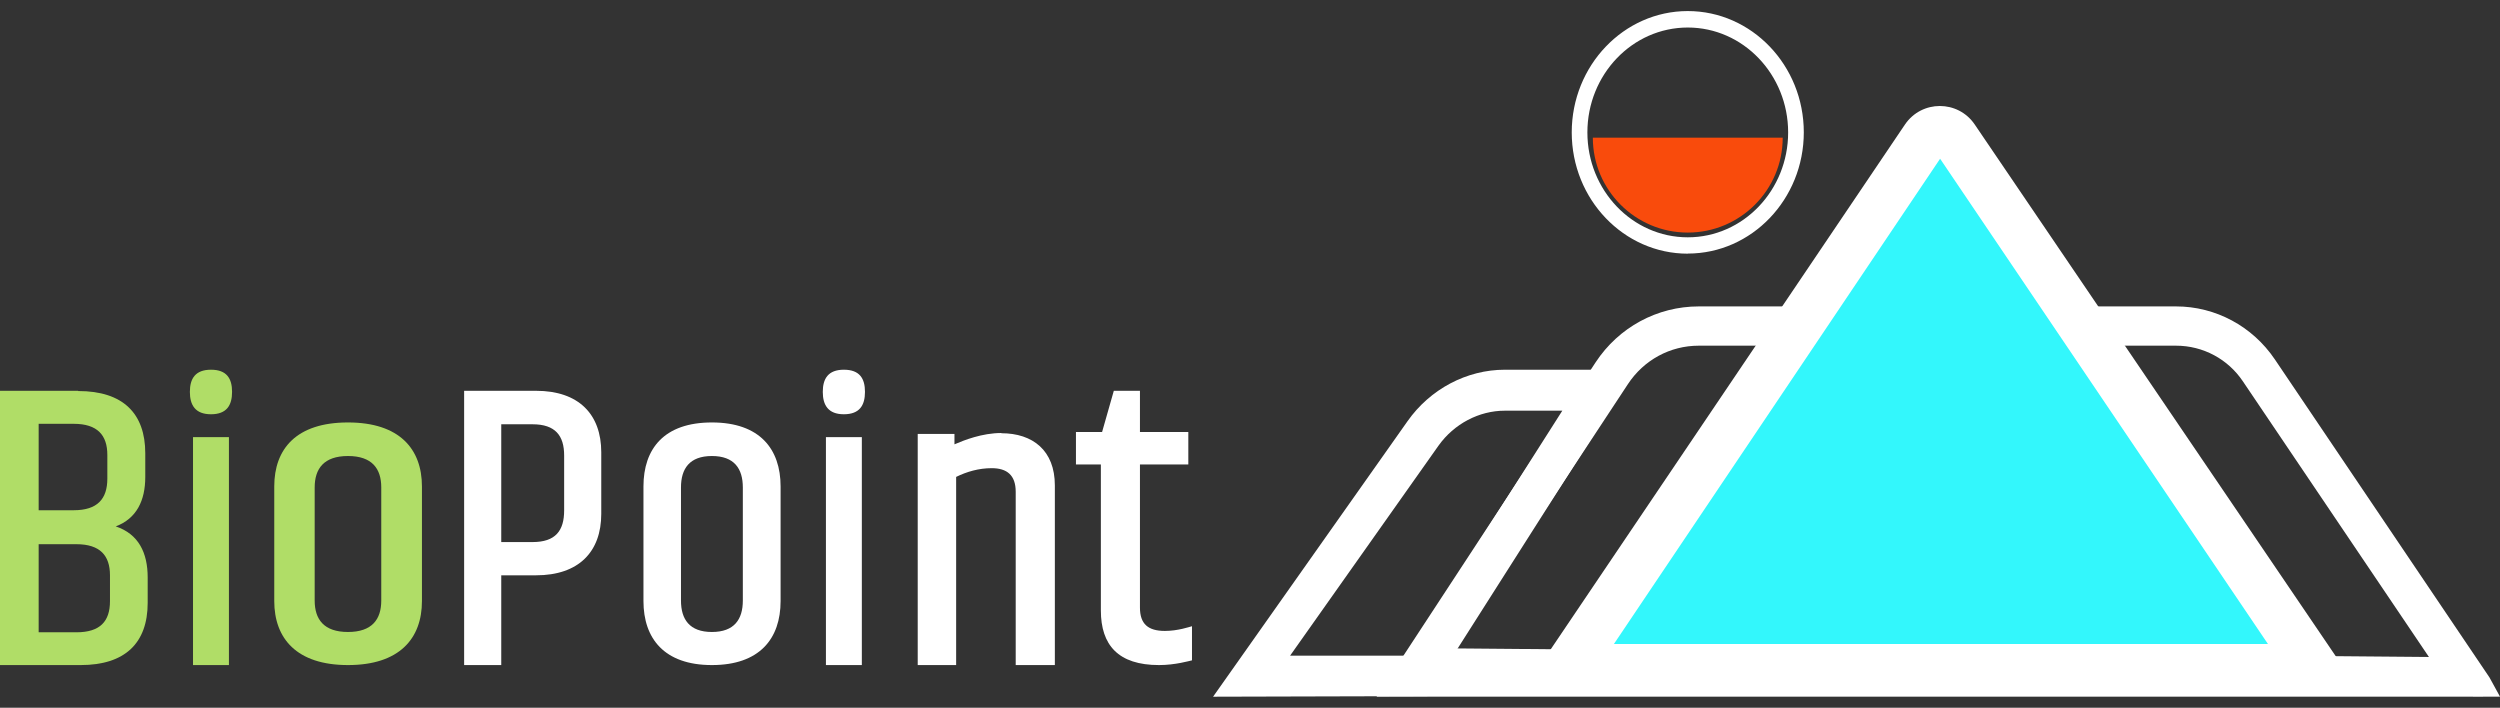
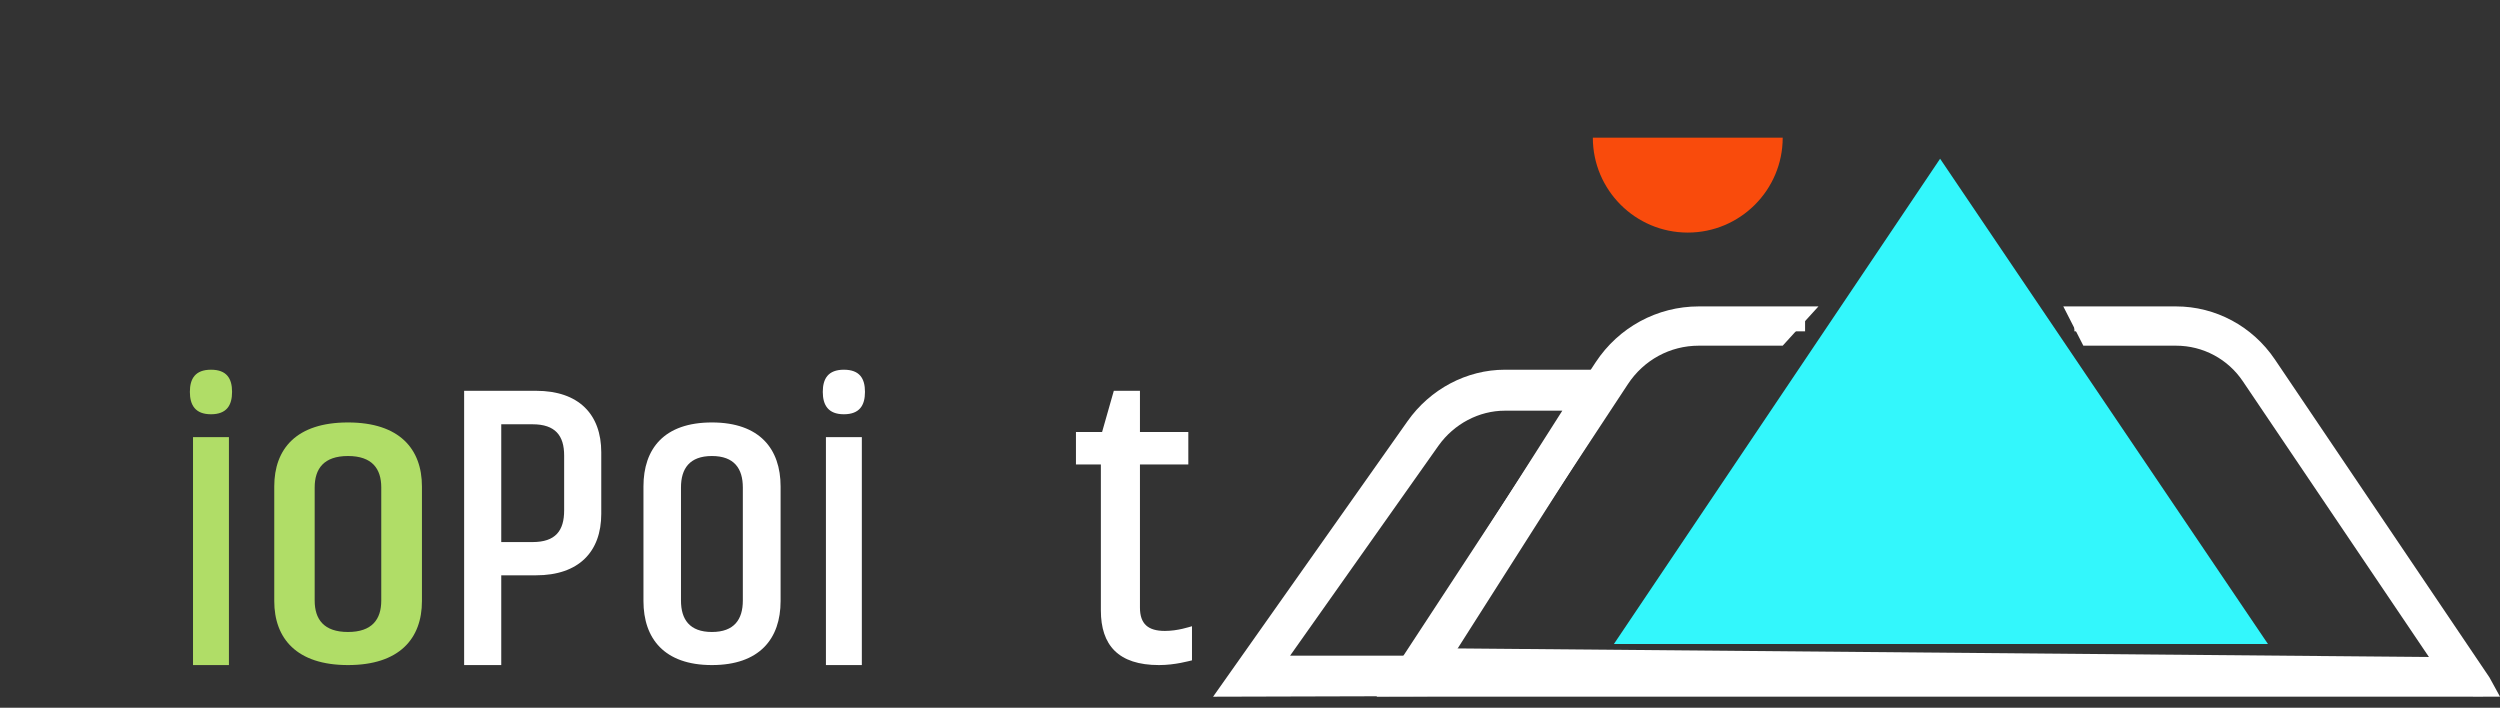
<svg xmlns="http://www.w3.org/2000/svg" width="219" height="62" viewBox="0 0 219 62" fill="none">
  <rect x="0" y="0" width="219" height="62" fill="#333333" stroke="none" />
-   <path d="M147.848 22.222C142.243 22.222 137.684 17.457 137.684 11.6C137.684 5.742 142.243 0.969 147.848 0.969C153.453 0.969 158.013 5.733 158.013 11.591C158.013 17.448 153.453 22.213 147.848 22.213V22.222ZM147.848 2.411C142.997 2.411 139.055 6.531 139.055 11.6C139.055 16.669 142.997 20.789 147.848 20.789C152.699 20.789 156.641 16.669 156.641 11.6C156.641 6.531 152.699 2.411 147.848 2.411Z" fill="white" />
  <path d="M139.532 12.058C139.532 16.647 143.259 20.374 147.848 20.374C152.437 20.374 156.165 16.647 156.165 12.058" fill="#F94B0C" />
-   <path d="M166.877 10.904L134.911 58.26H205.139L172.985 10.904C171.515 8.746 168.346 8.746 166.877 10.904Z" fill="white" />
  <path d="M198.671 56.412L169.953 13.905L141.38 56.412" fill="#33F7FC" />
  <path d="M217.152 59.184L122.899 58.368L140.544 32.096C142.371 29.377 145.417 27.767 148.694 27.767H158.125V29.022H148.694C145.837 29.022 143.19 30.423 141.594 32.808L125.251 57.134L214.736 57.908L197.28 32.557C195.768 30.339 193.247 29.022 190.537 29.022H181.718V27.767H190.537C193.646 27.767 196.545 29.294 198.31 31.846L217.131 59.184H217.152Z" fill="white" />
  <path fill-rule="evenodd" clip-rule="evenodd" d="M216.634 61.026H120.589L139.779 31.736C141.803 28.663 145.179 26.842 148.808 26.842H159.297L156.165 30.282H148.808C146.308 30.282 143.996 31.531 142.598 33.66L127.361 56.799L212.774 57.552L196.484 33.416L196.481 33.412C195.17 31.452 192.983 30.282 190.623 30.282H182.5L180.745 26.842H190.623C194.083 26.842 197.306 28.576 199.266 31.468L199.268 31.47L218.076 59.341L219 61.026L217.219 61.032H216.637L216.634 61.026Z" fill="white" />
  <path d="M109.038 59.184L124.556 38.079C126.317 35.676 129.156 34.234 132.119 34.234H141.38L124.867 59.142L109.038 59.184ZM132.119 35.509C129.549 35.509 127.084 36.763 125.551 38.831L111.503 57.909H124.183L139.039 35.509H132.119Z" fill="white" />
  <path fill-rule="evenodd" clip-rule="evenodd" d="M136.859 35.976H131.827C129.557 35.976 127.37 37.134 126.013 39.04C126.013 39.041 126.012 39.041 126.012 39.041L113.012 57.437H123.199L136.859 35.976ZM123.29 36.909C125.28 34.08 128.481 32.387 131.827 32.387H143.228L125.034 60.981L106.266 61.032L123.29 36.91C123.29 36.909 123.29 36.909 123.29 36.909Z" fill="white" />
-   <path d="M6.858 34.255C10.77 34.255 12.726 36.211 12.726 39.705V41.785C12.726 43.844 11.969 45.425 10.139 46.112C12.137 46.778 12.937 48.421 12.937 50.584V52.81C12.937 56.325 10.959 58.26 7.068 58.26H0V34.234H6.836L6.858 34.255ZM3.387 37.126V44.697H6.458C8.54 44.697 9.403 43.699 9.403 41.931V39.851C9.403 38.124 8.54 37.126 6.458 37.126H3.387ZM3.387 47.672V55.389H6.689C8.772 55.389 9.634 54.432 9.634 52.664V50.397C9.634 48.67 8.772 47.672 6.689 47.672H3.387Z" fill="#B0DD67" />
  <path d="M18.481 32.387C19.857 32.387 20.329 33.151 20.329 34.328C20.329 35.505 19.857 36.289 18.481 36.289C17.105 36.289 16.633 35.484 16.633 34.328C16.633 33.171 17.105 32.387 18.481 32.387ZM20.054 38.292V58.26H16.908V38.292H20.054Z" fill="#B0DD67" />
  <path d="M30.483 37.007C35.002 37.007 36.962 39.338 36.962 42.614V52.653C36.962 55.95 34.98 58.26 30.483 58.26C25.985 58.26 24.025 55.929 24.025 52.653V42.614C24.025 39.317 25.962 37.007 30.483 37.007ZM30.483 39.947C28.367 39.947 27.566 41.06 27.566 42.698V52.611C27.566 54.249 28.367 55.362 30.483 55.362C32.598 55.362 33.399 54.249 33.399 52.611V42.698C33.399 41.06 32.598 39.947 30.483 39.947Z" fill="#B0DD67" />
  <path d="M46.959 34.234C50.699 34.234 52.671 36.294 52.671 39.622V45.009C52.671 48.337 50.699 50.397 46.959 50.397H43.91V58.26H40.658V34.234H46.959ZM46.654 37.167H43.91V47.485H46.654C48.667 47.485 49.419 46.486 49.419 44.718V39.892C49.419 38.166 48.646 37.167 46.654 37.167Z" fill="white" />
  <path d="M62.363 37.007C66.56 37.007 68.38 39.338 68.38 42.614V52.653C68.38 55.95 66.54 58.26 62.363 58.26C58.187 58.26 56.367 55.929 56.367 52.653V42.614C56.367 39.317 58.166 37.007 62.363 37.007ZM62.363 39.947C60.399 39.947 59.654 41.06 59.654 42.698V52.611C59.654 54.249 60.399 55.362 62.363 55.362C64.327 55.362 65.072 54.249 65.072 52.611V42.698C65.072 41.06 64.327 39.947 62.363 39.947Z" fill="white" />
  <path d="M73.924 32.387C75.3 32.387 75.772 33.151 75.772 34.328C75.772 35.505 75.3 36.289 73.924 36.289C72.548 36.289 72.076 35.484 72.076 34.328C72.076 33.171 72.548 32.387 73.924 32.387ZM75.497 38.292V58.26H72.351V38.292H75.497Z" fill="white" />
-   <path d="M87.714 37.951C90.47 37.951 92.405 39.461 92.405 42.522V58.26H88.976V43.08C88.976 41.633 88.219 41.012 86.872 41.012C85.736 41.012 84.684 41.322 83.758 41.777V58.26H80.392V38.013H83.611V38.923C84.432 38.572 86.01 37.931 87.735 37.931L87.714 37.951Z" fill="white" />
  <path d="M99.86 34.234V37.843H104.097V40.689H99.86V53.228C99.86 54.671 100.587 55.269 102.042 55.269C103.177 55.269 104.182 54.919 104.418 54.857V57.847C104.204 57.889 102.963 58.26 101.529 58.26C97.955 58.26 96.436 56.507 96.436 53.475V40.689H94.253V37.843H96.543L97.57 34.234H99.86Z" fill="white" />
</svg>